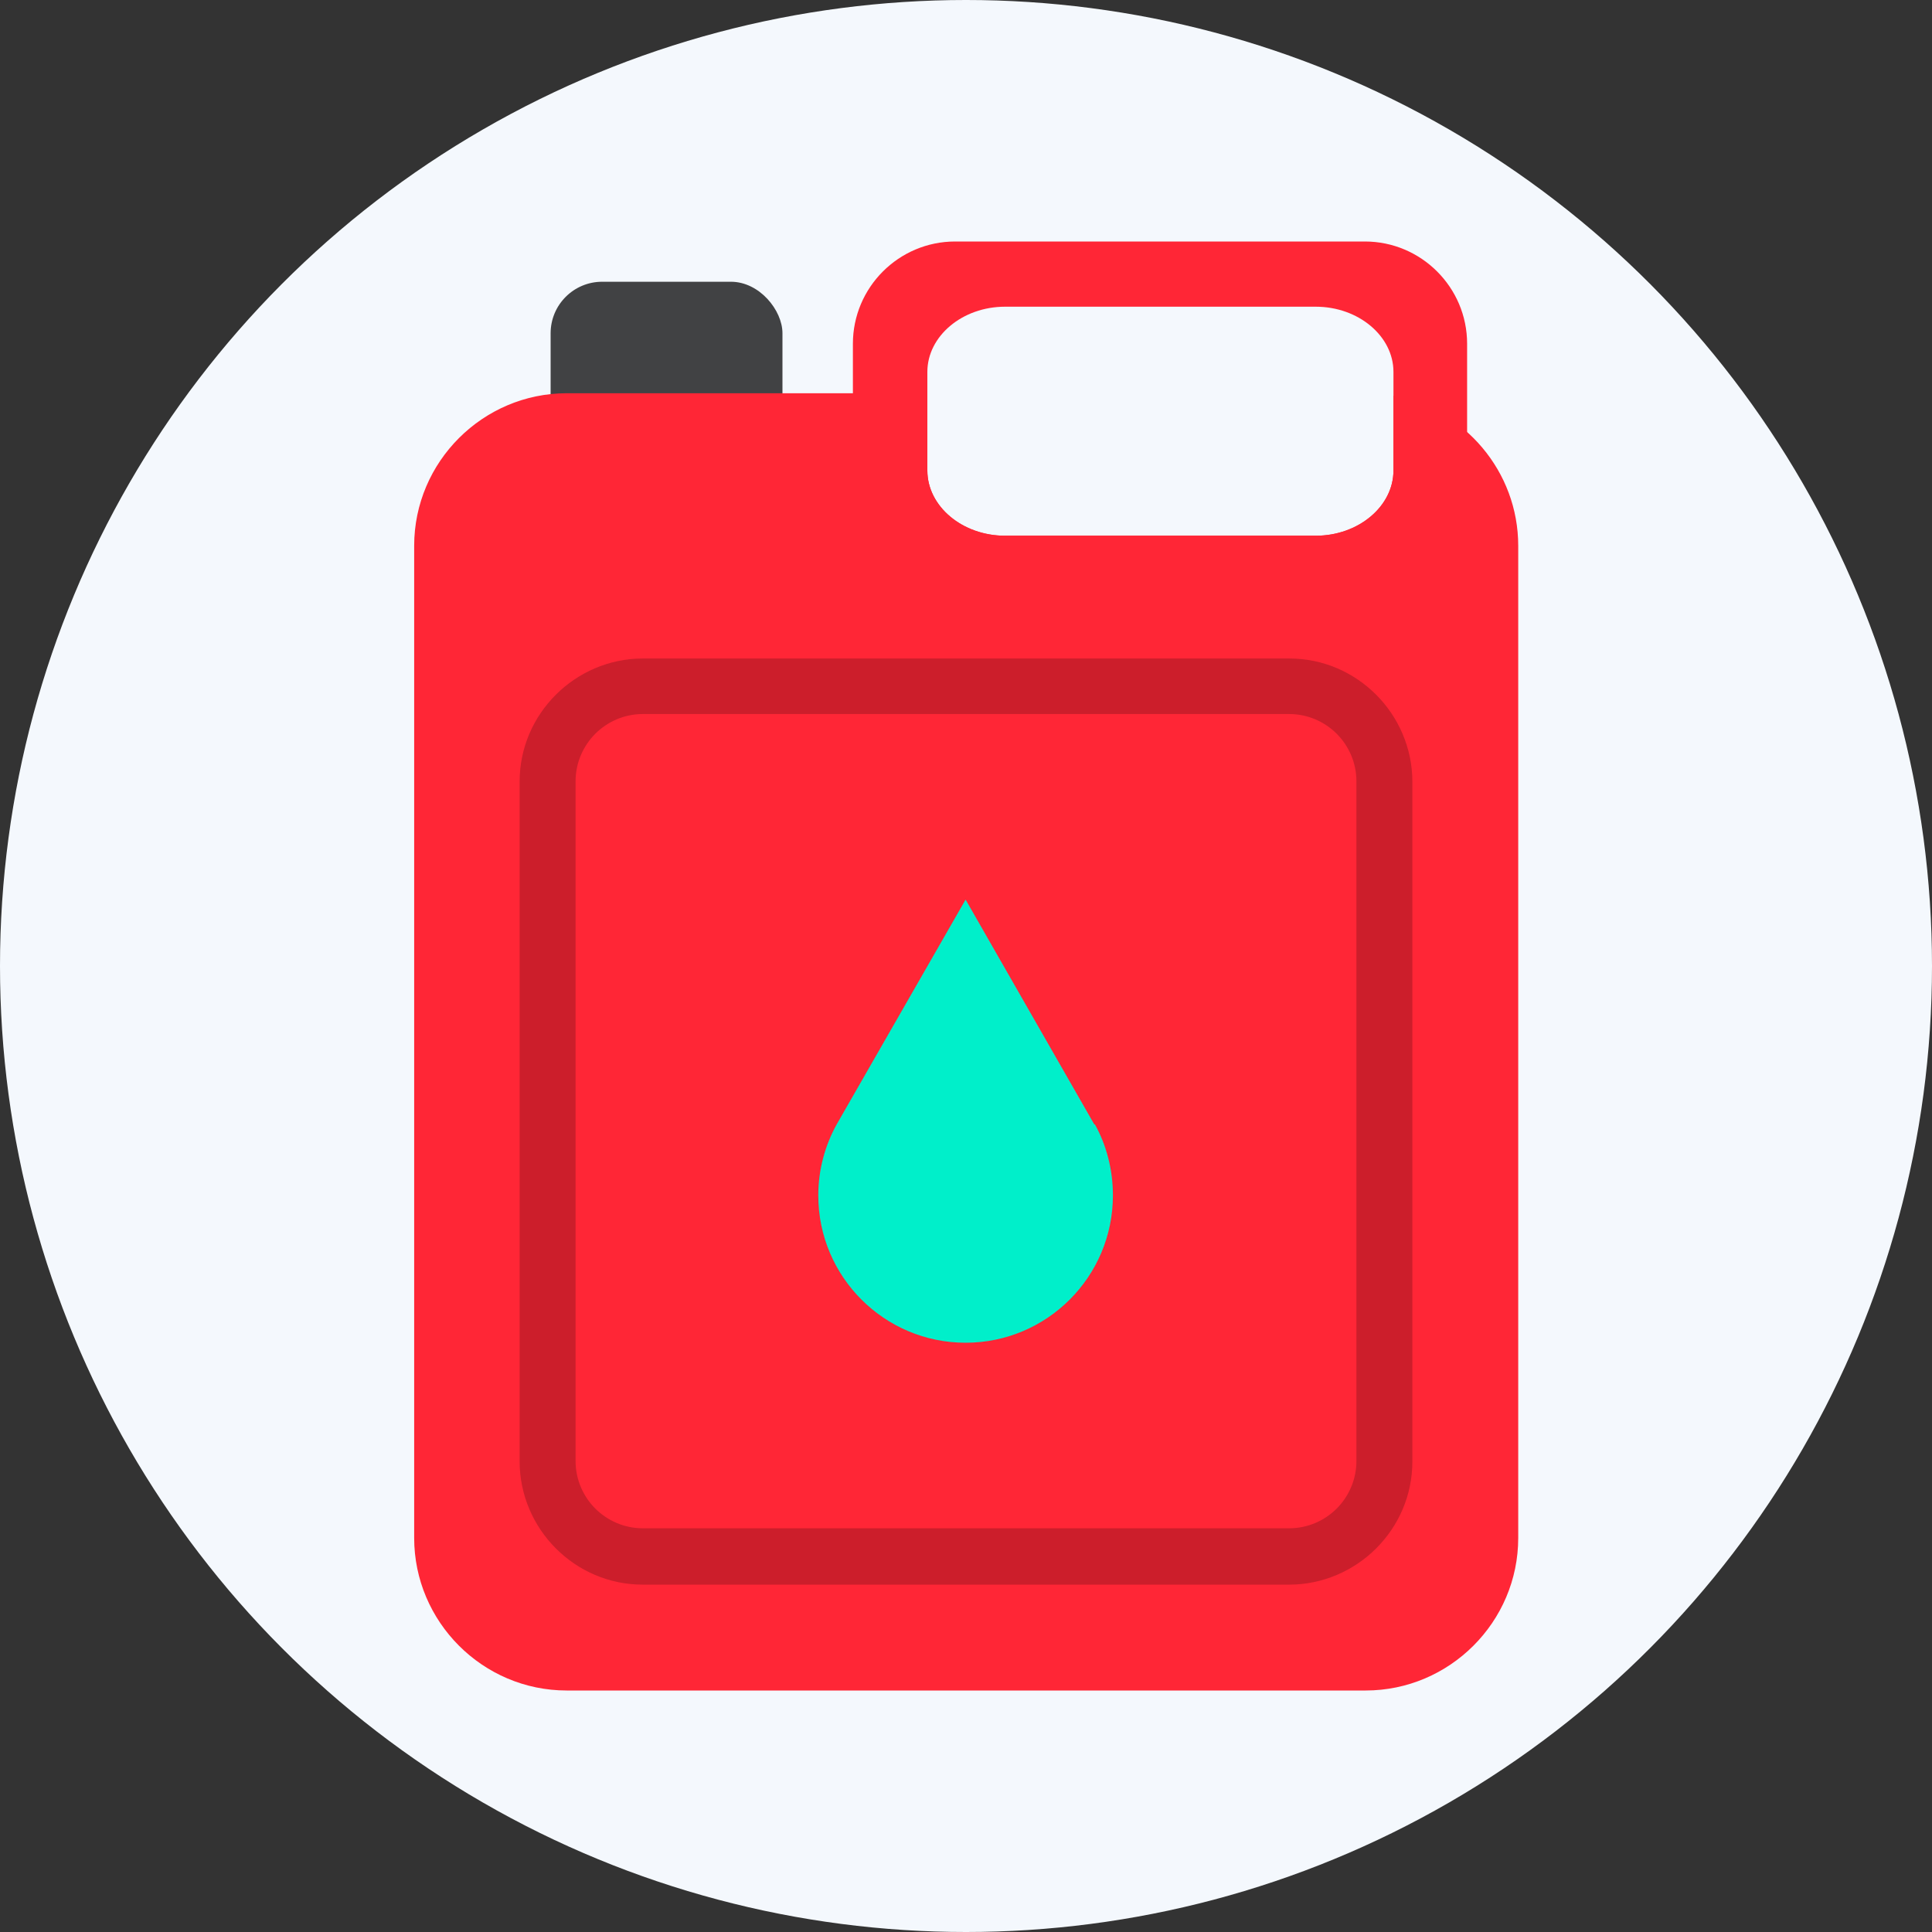
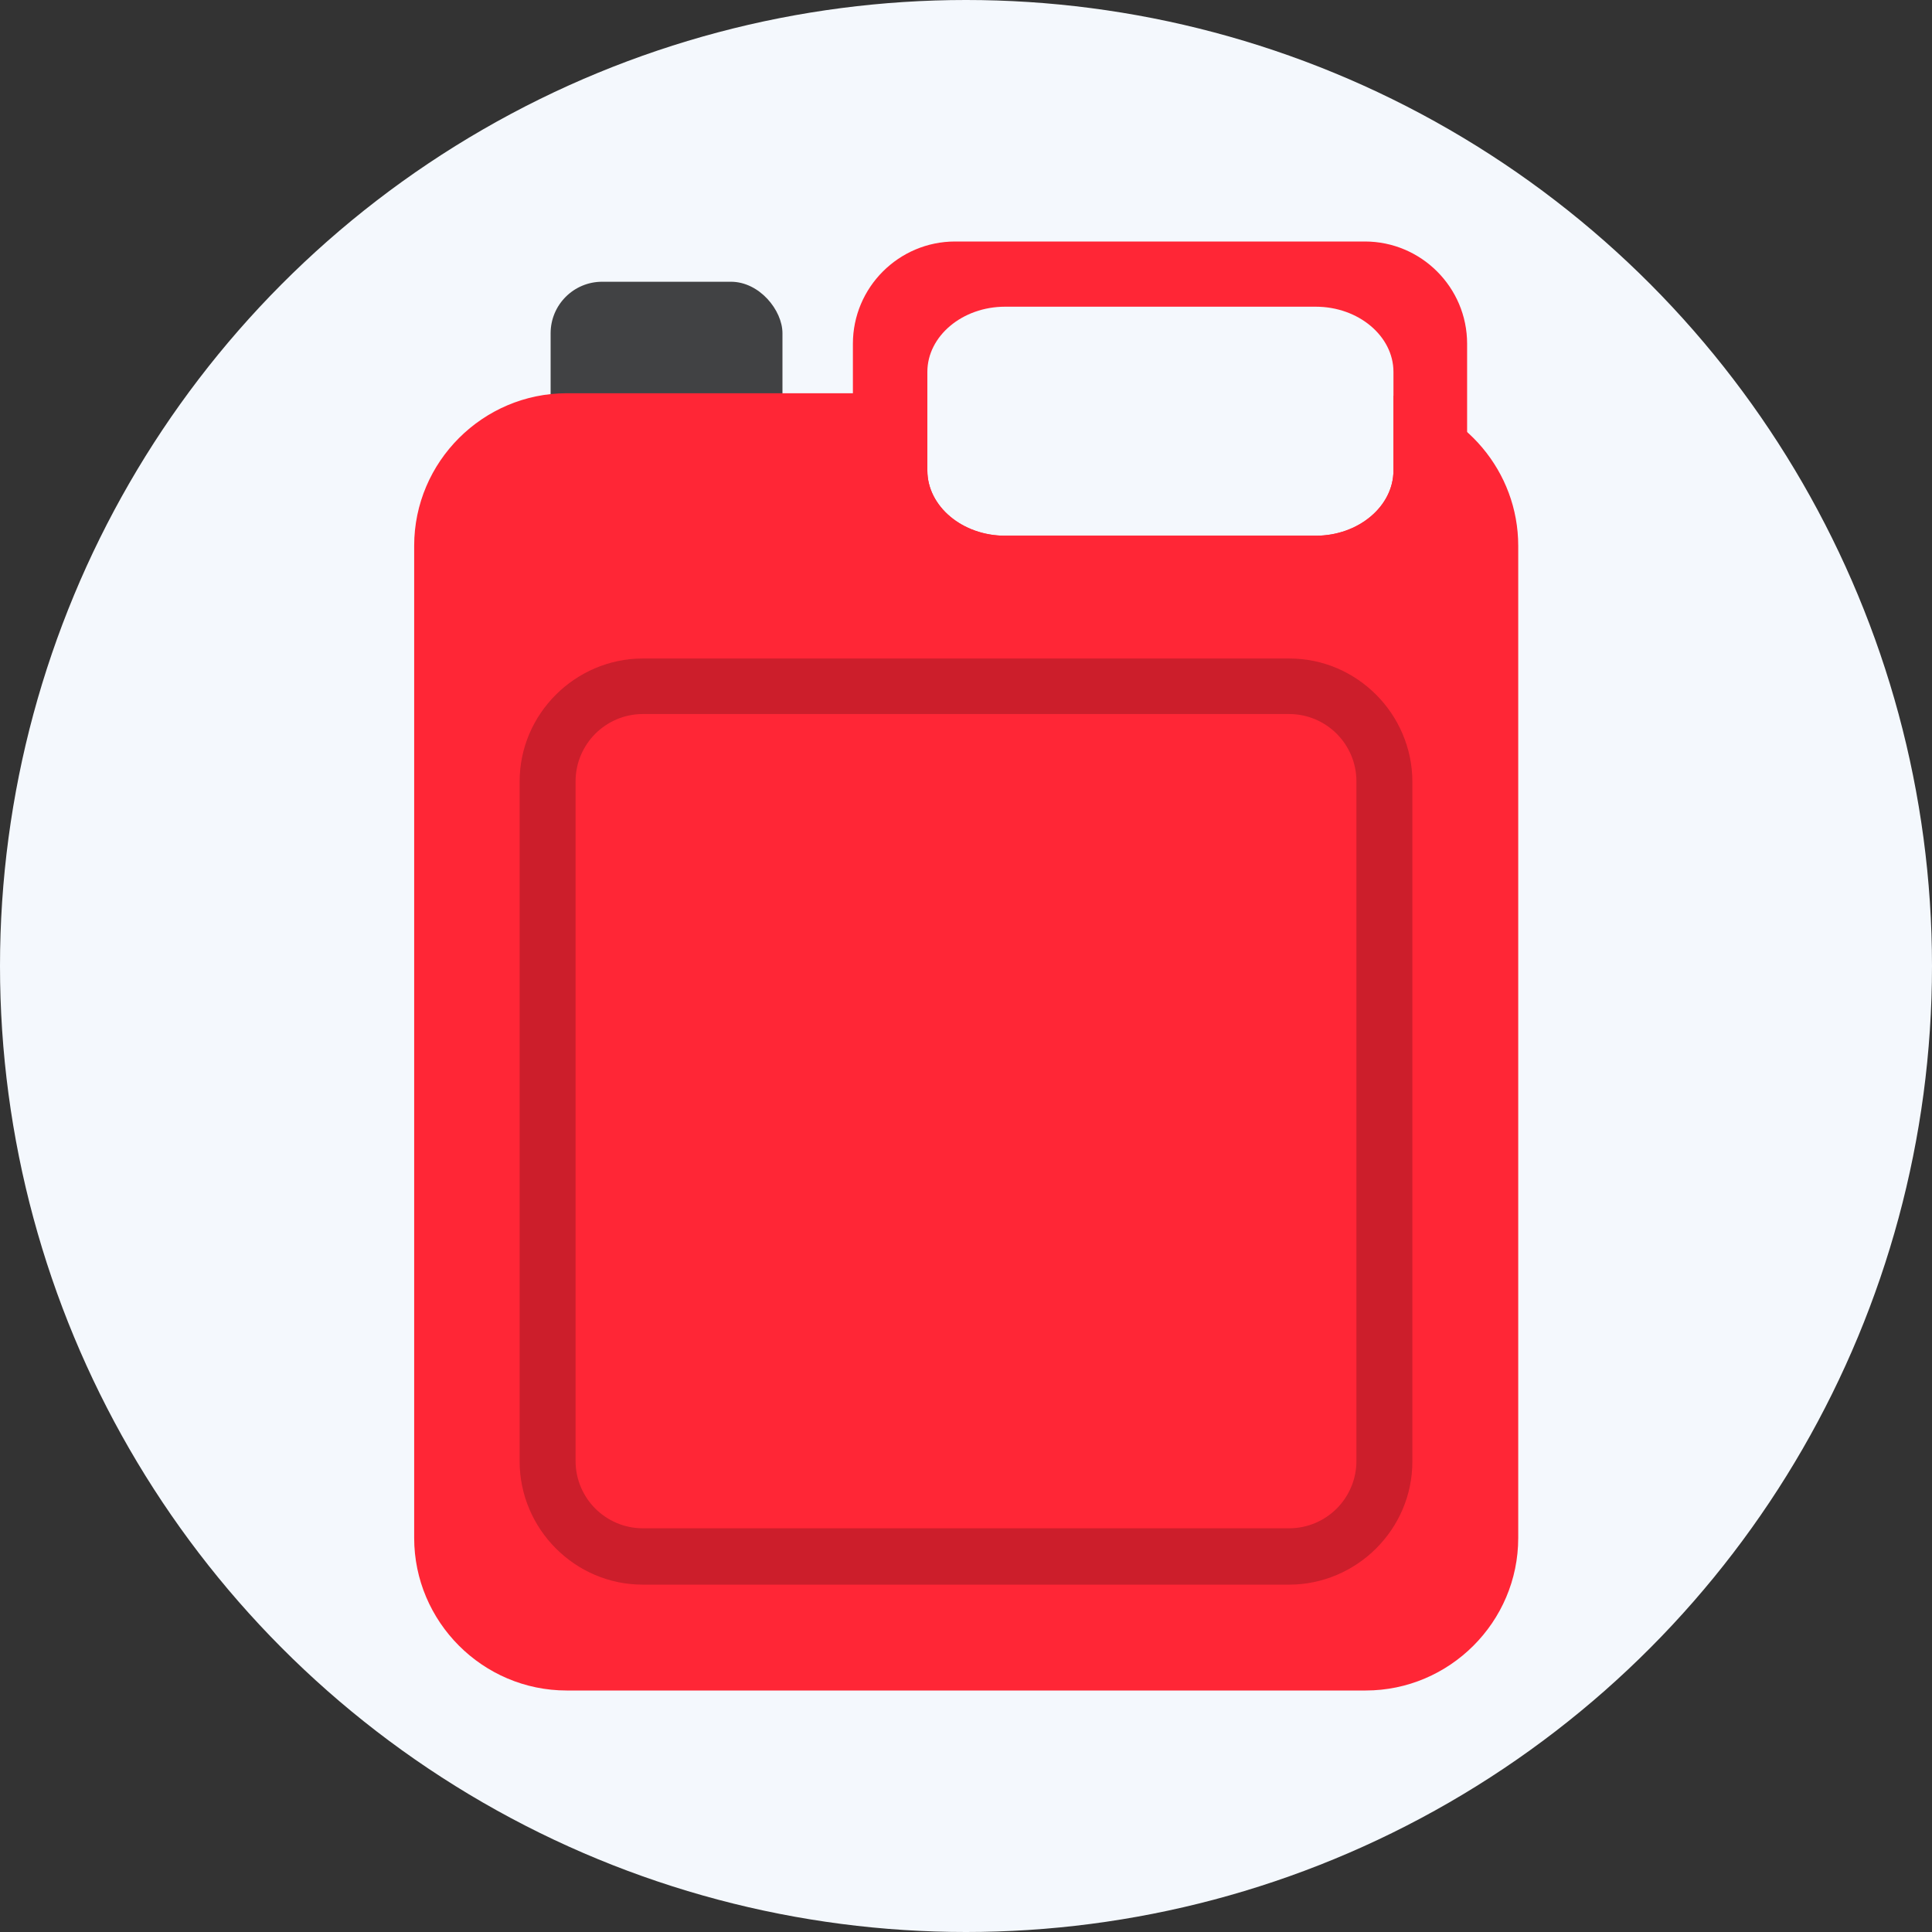
<svg xmlns="http://www.w3.org/2000/svg" viewBox="0 0 48 48" id="Layer_1">
  <rect x="0" y="0" width="48" height="48" fill="#333333" stroke="none" />
  <defs>
    <style>
      .cls-1 {
        fill: #00efca;
      }

      .cls-1, .cls-2, .cls-3 {
        fill-rule: evenodd;
      }

      .cls-4 {
        fill: #f4f8fd;
      }

      .cls-2 {
        fill: #cc1e2b;
      }

      .cls-5 {
        fill: #414244;
      }

      .cls-3 {
        fill: #ff2636;
      }
    </style>
  </defs>
  <circle r="24" cy="24" cx="24" class="cls-4" />
  <g>
    <path d="M23.73,6h10.18c1.4,0,2.54,1.14,2.54,2.54v3.85c0,1.4-1.14,2.54-2.54,2.54h-10.18c-1.4,0-2.54-1.14-2.54-2.54v-3.85c0-1.4,1.14-2.54,2.54-2.54h0ZM24.97,7.62c-1.06,0-1.93.73-1.93,1.62v2.45c0,.89.87,1.62,1.93,1.62h7.72c1.06,0,1.93-.73,1.93-1.62v-2.45c0-.89-.87-1.62-1.93-1.62h-7.72Z" class="cls-3" />
    <rect ry="1.28" rx="1.28" height="4.48" width="5.76" y="7" x="13.68" class="cls-5" />
    <path d="M14.08,9.77h8.96v1.92c0,.89.87,1.62,1.93,1.62h7.72c1.06,0,1.93-.73,1.93-1.62v-1.86c1.76.33,3.1,1.88,3.1,3.73v24.65c0,2.09-1.71,3.79-3.79,3.79H14.08c-2.09,0-3.79-1.71-3.79-3.79V13.56c0-2.09,1.71-3.79,3.79-3.79Z" class="cls-3" />
    <path d="M15.97,16.36h16.06c.84,0,1.6.34,2.16.9.55.55.9,1.32.9,2.16v16.89c0,.84-.34,1.6-.9,2.16-.55.55-1.32.9-2.16.9H15.97c-.84,0-1.6-.34-2.16-.9-.55-.55-.9-1.32-.9-2.16v-16.89c0-.84.34-1.6.9-2.16.55-.55,1.32-.9,2.16-.9h0ZM32.03,17.74H15.97c-.46,0-.88.19-1.18.49-.3.3-.49.72-.49,1.18v16.89c0,.46.19.88.49,1.18.3.3.72.49,1.18.49h16.06c.46,0,.88-.19,1.18-.49.3-.3.49-.72.49-1.18v-16.89c0-.46-.19-.88-.49-1.18-.3-.3-.72-.49-1.18-.49Z" class="cls-2" />
-     <path d="M27.2,27.93c.29.52.45,1.13.45,1.77,0,2.02-1.64,3.66-3.66,3.66s-3.66-1.64-3.66-3.66c0-.64.17-1.25.46-1.77l3.2-5.58,3.2,5.59h0Z" class="cls-1" />
  </g>
</svg>